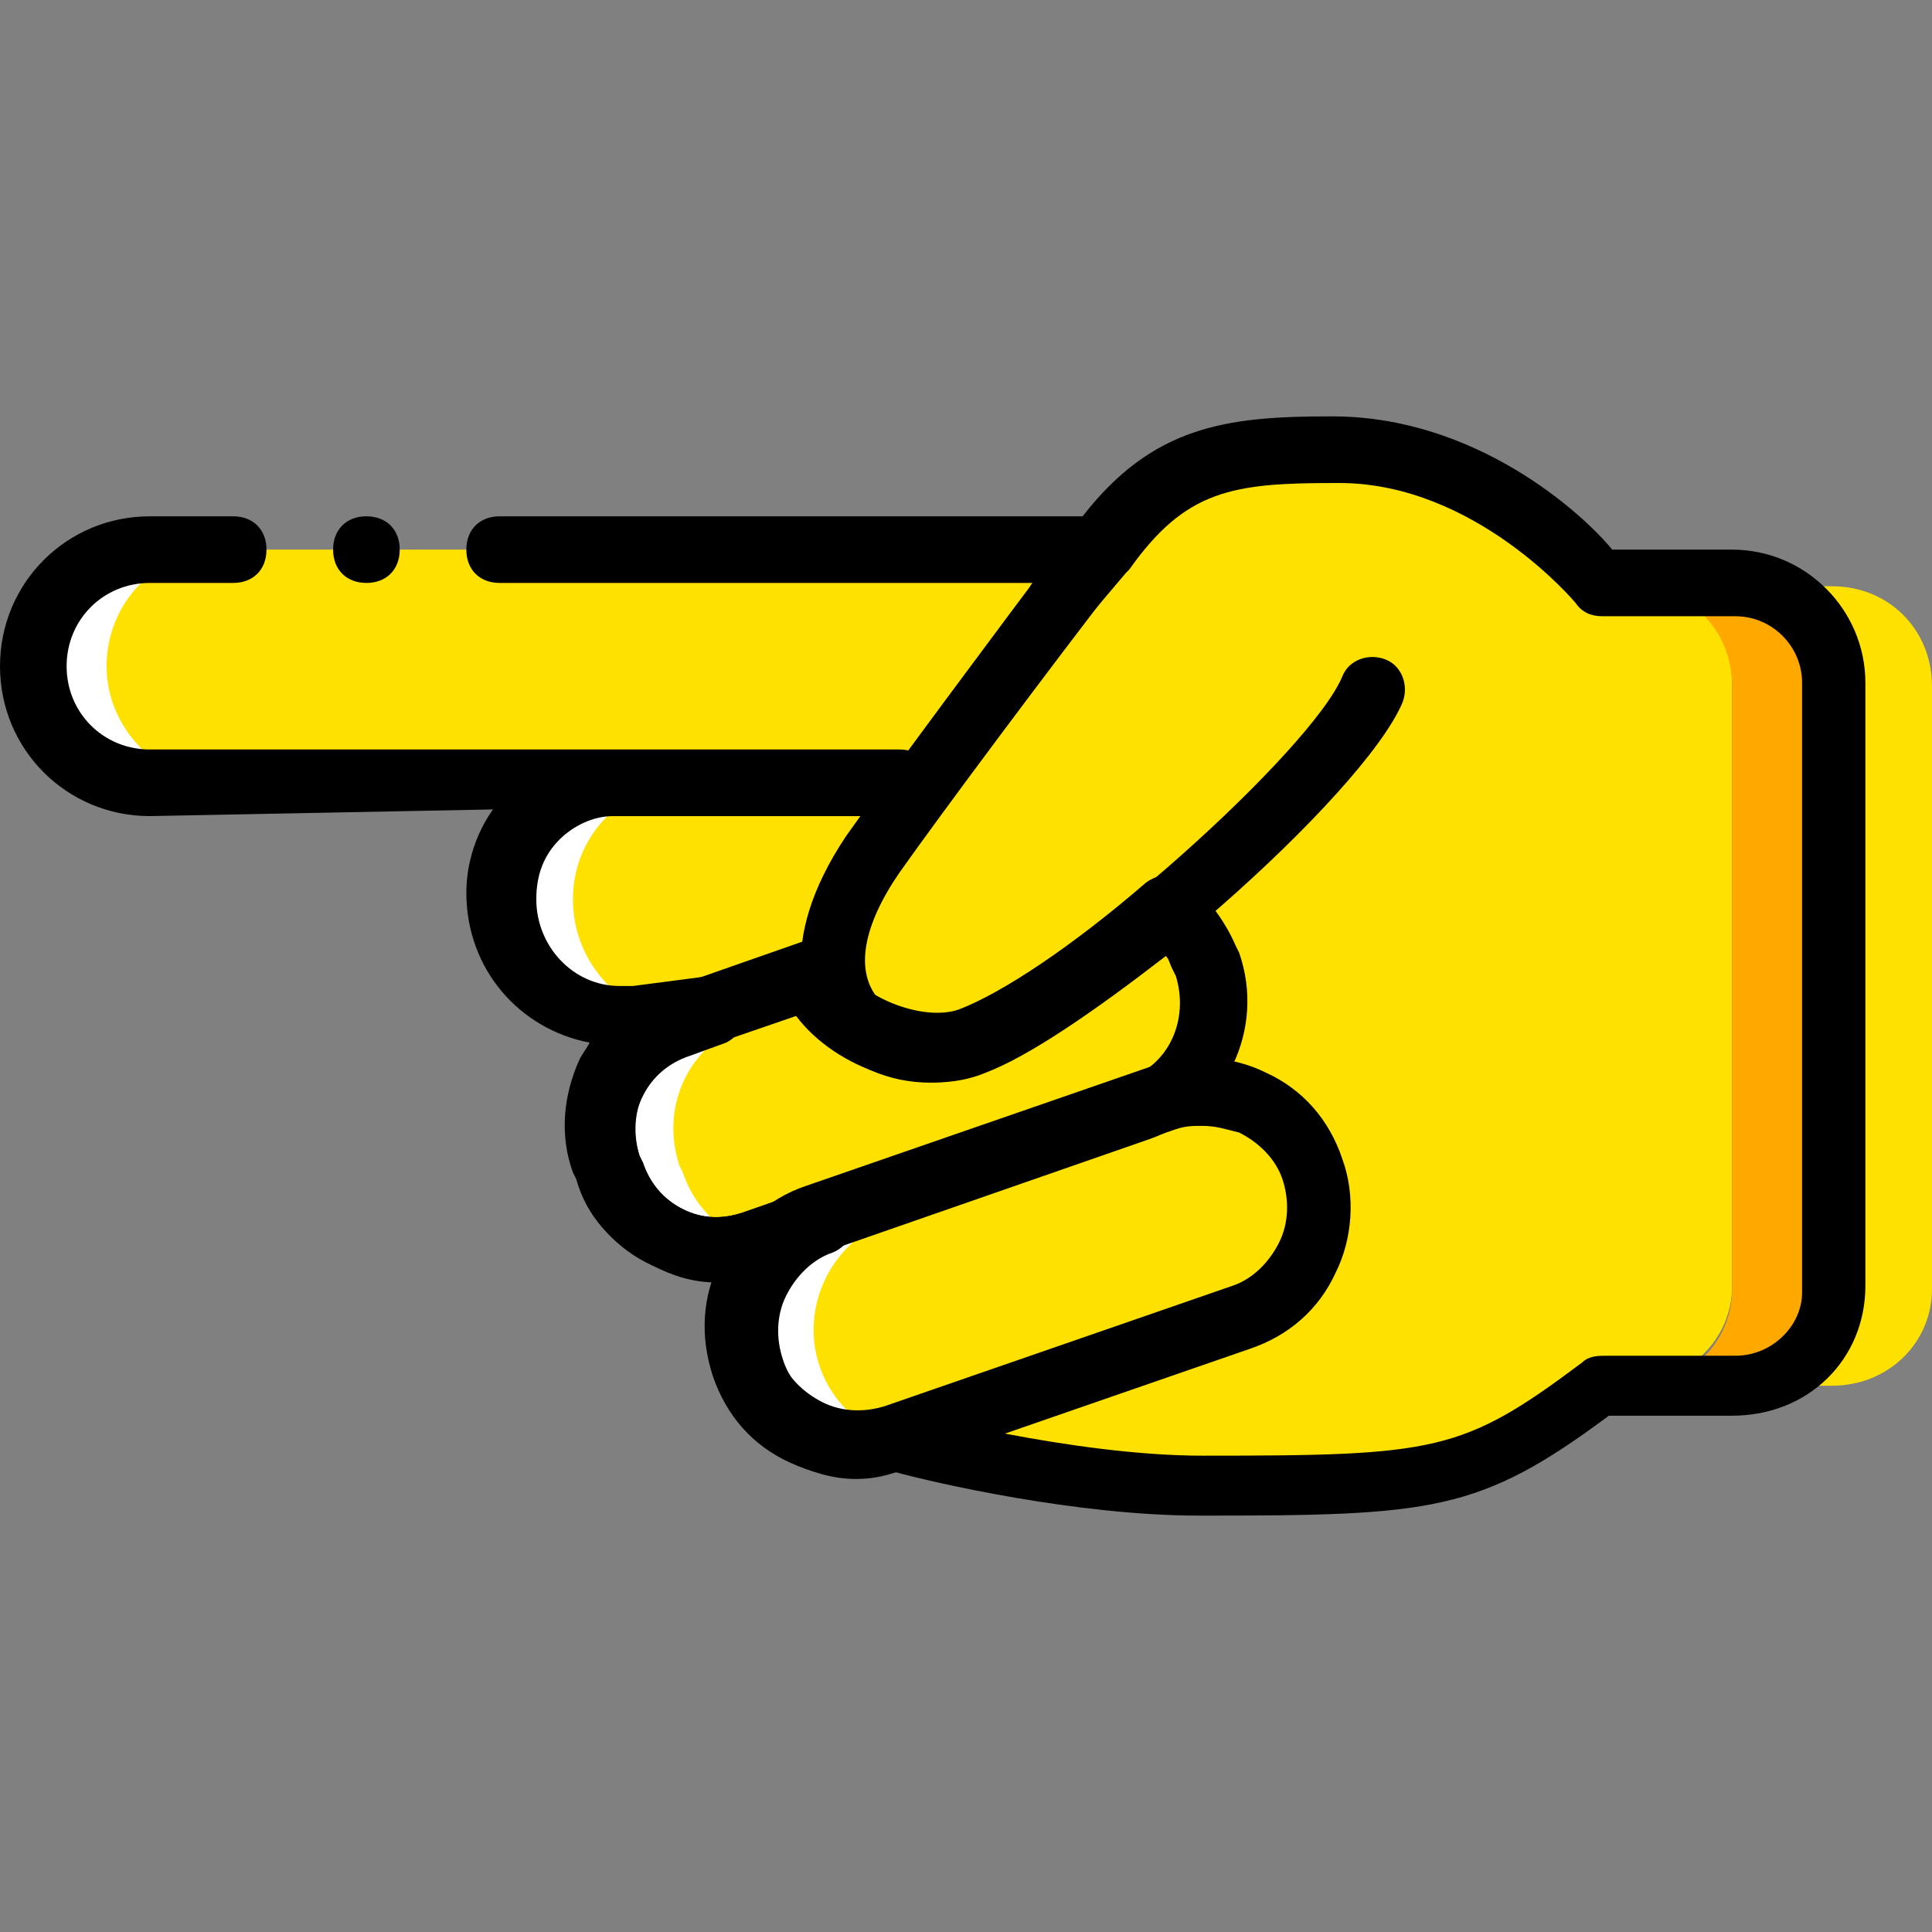
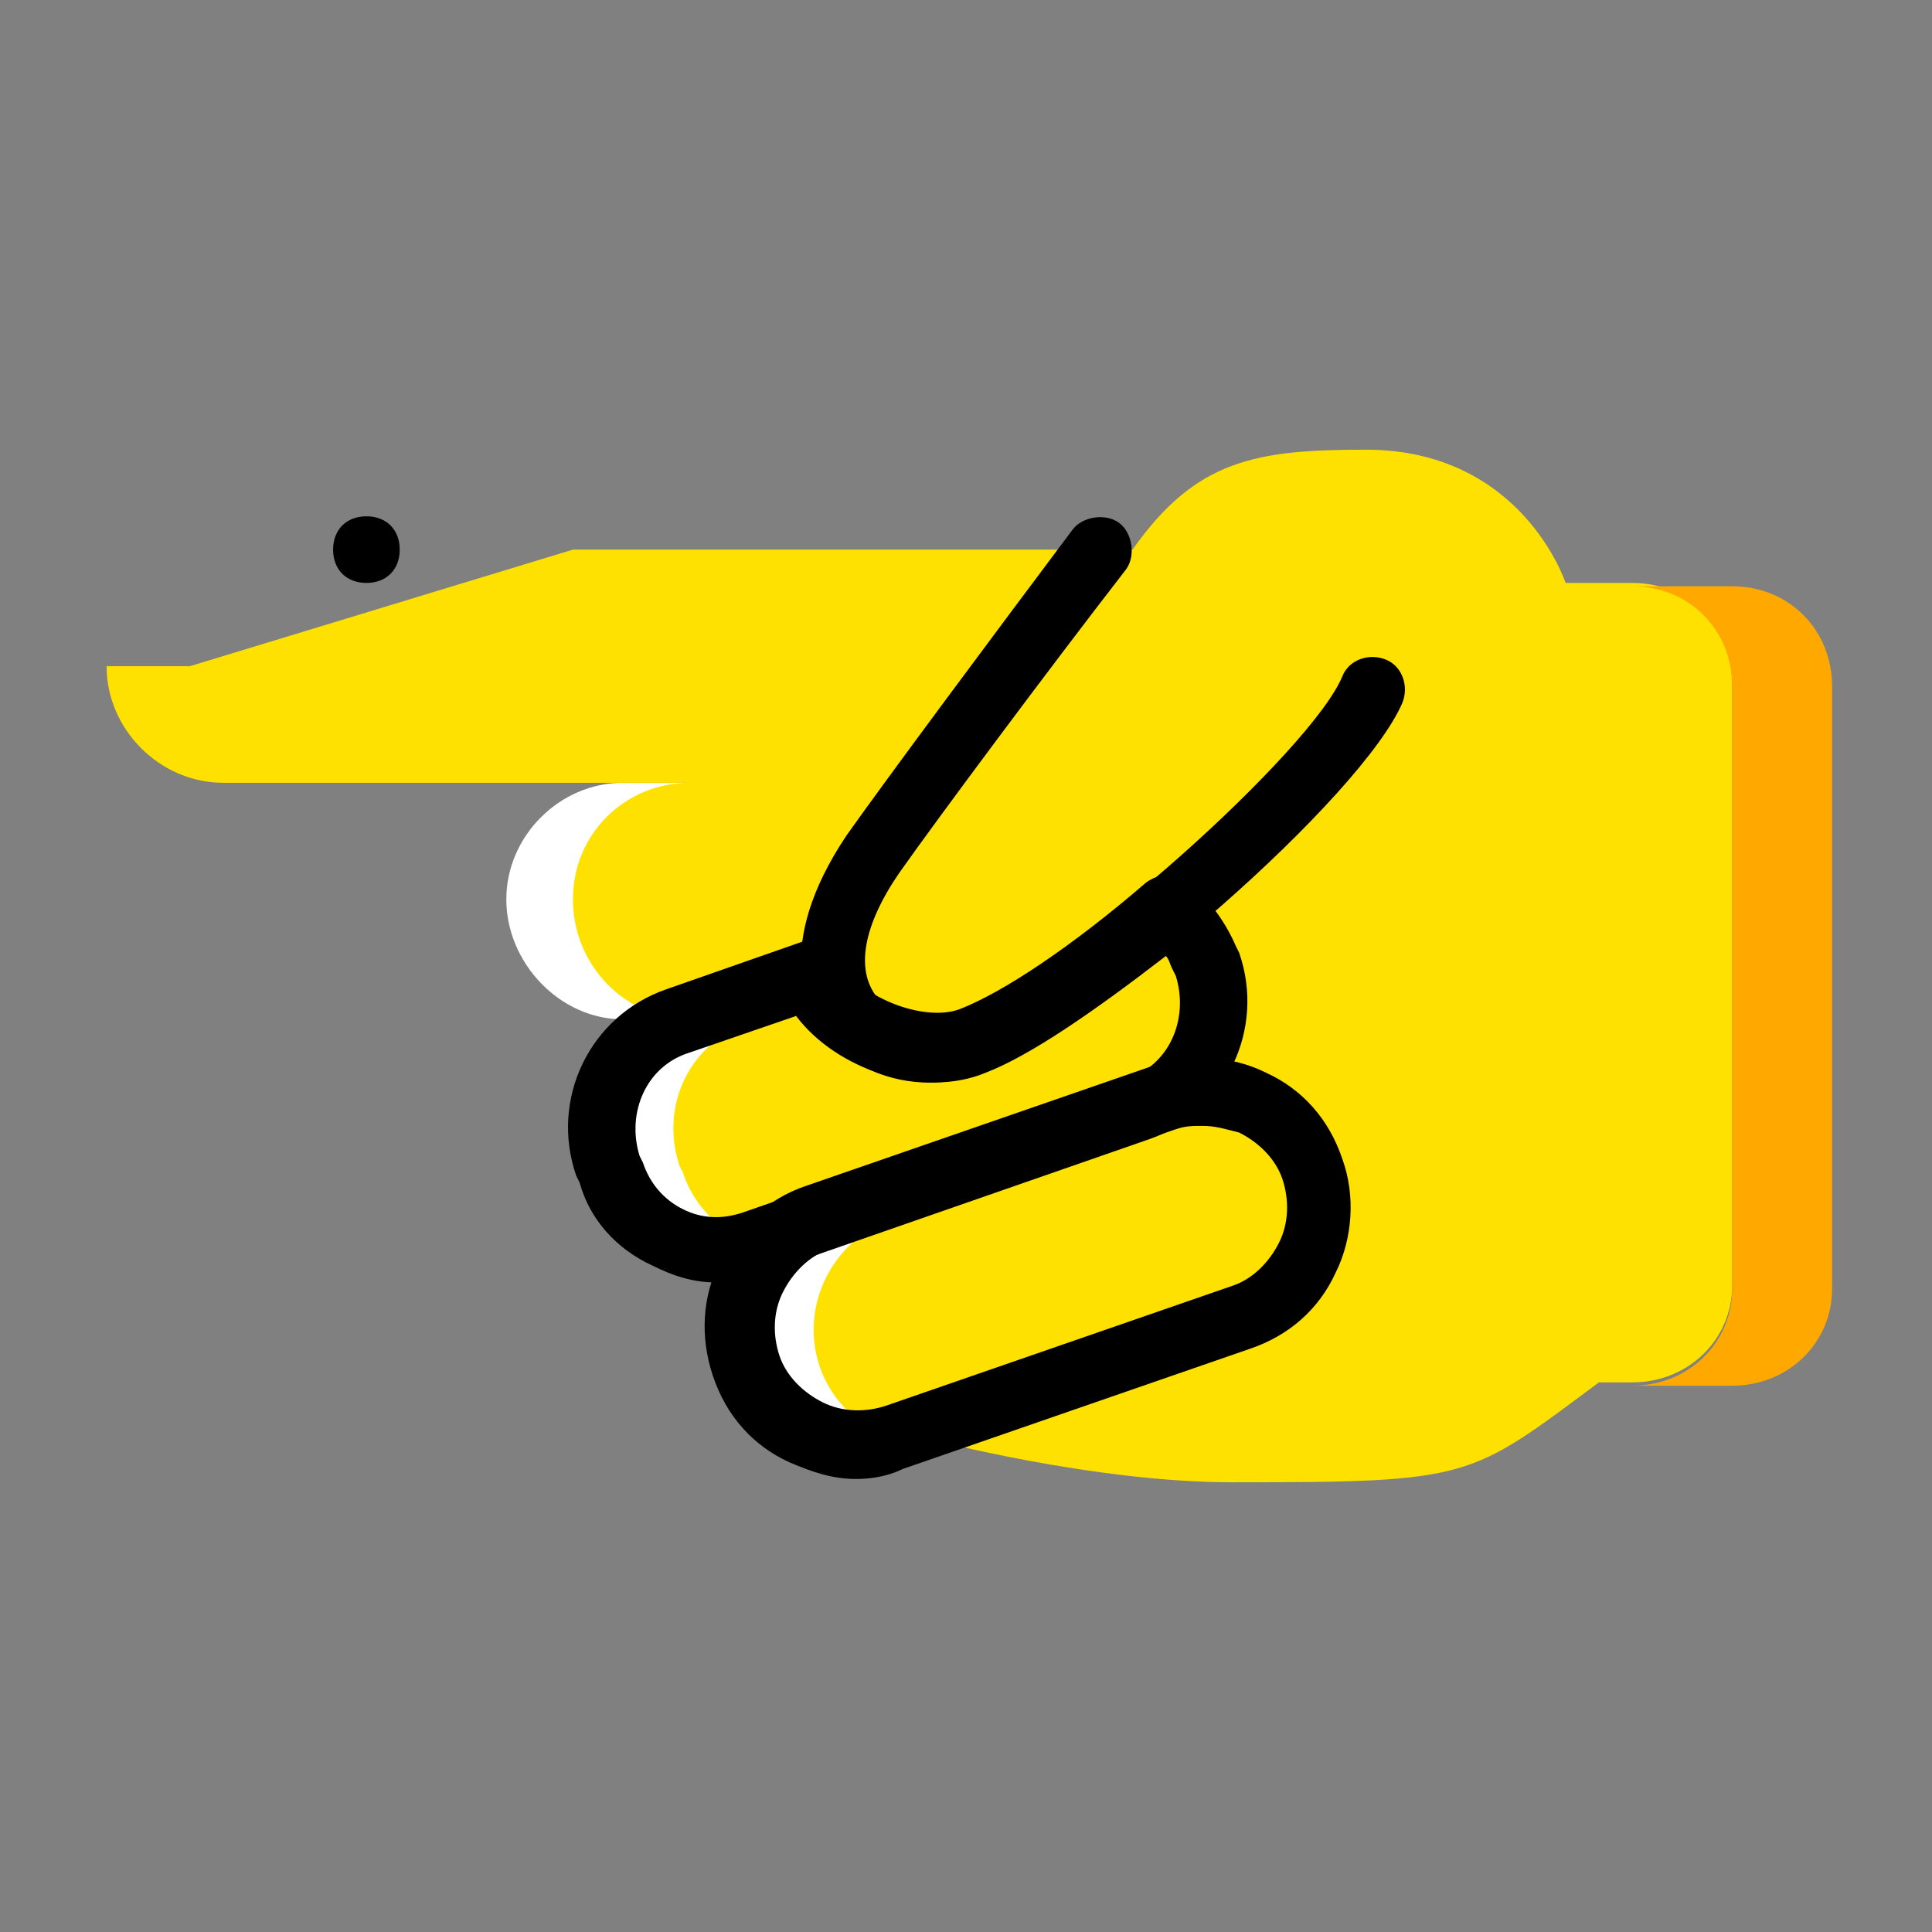
<svg xmlns="http://www.w3.org/2000/svg" height="800px" width="800px" version="1.1" id="Layer_1" viewBox="0 0 512 512" xml:space="preserve">
  <rect x="0" y="0" width="512" height="512" fill="#808080" stroke="none" />
  <g transform="translate(1 1)">
-     <path style="fill:#FFE100;" d="M484.517,154.366h-26.483c15.007,0,26.483,11.476,26.483,26.483v159.779   c0,14.124-11.476,25.6-26.483,25.6h-8.828h35.31c15.007,0,26.483-11.476,26.483-25.6V180.848   C511,165.841,499.524,154.366,484.517,154.366" />
    <g>
      <path style="fill:#FFFFFF;" d="M164.076,206.448c-16.772,0-30.897,14.124-30.897,30.897s14.124,31.779,30.897,31.779h4.414    l7.945-0.883c-13.241-3.531-23.834-15.89-23.834-30.897c0-16.772,14.124-30.897,30.897-30.897" />
-       <path style="fill:#FFFFFF;" d="M40.49,206.448c-16.772,0-30.897-14.124-30.897-30.897s14.124-30.897,30.897-30.897h22.069h19.421    H59.91c-17.655,0-30.897,14.124-30.897,30.897s13.241,30.897,30.897,30.897" />
      <path style="fill:#FFFFFF;" d="M200.269,328.269c-8.828-2.648-15.89-9.71-19.421-18.538l-0.883-1.766    c-5.297-15.89,2.648-32.662,18.538-37.959l9.71-3.531l-20.303,1.766h-4.414c0,0,0,0-0.883,0l-2.648,0.883    c-15.89,5.297-23.834,22.952-18.538,37.959l0.883,1.766C167.607,324.738,184.379,333.566,200.269,328.269L200.269,328.269z" />
      <path style="fill:#FFFFFF;" d="M217.924,360.931c-5.297-15.89,3.531-33.545,19.421-38.841l-17.655,6.179    c-4.414,1.766-8.828,1.766-13.241,0.883c-7.945,7.945-11.476,20.303-7.945,31.779c5.297,15.89,22.952,24.717,38.841,19.421    C228.517,377.703,220.572,370.641,217.924,360.931" />
    </g>
-     <path style="fill:#FFE100;" d="M150.834,144.655h148.303l-9.71,11.476l9.71-11.476c16.772-23.834,32.662-26.483,61.793-26.483l0,0   c41.49,0,52.966,35.31,52.966,35.31l0,0h17.655c15.007,0,26.483,11.476,26.483,26.483v159.779c0,14.124-11.476,25.6-26.483,25.6   h-8.828l0,0c-34.428,25.6-33.545,26.483-97.103,26.483c-37.076,0-80.331-11.476-80.331-11.476H255   c-15.89,5.297-33.545-3.531-38.841-19.421c-5.297-15.89,3.531-33.545,19.421-38.841l-17.655,6.179   c-15.89,5.297-32.662-2.648-37.959-18.538l-0.883-1.766c-5.297-15.89,2.648-32.662,18.538-37.959l9.71-3.531l-21.186,2.648h-4.414   c-16.772,0-30.897-14.124-30.897-31.779s14.124-30.897,30.897-30.897h64.441H58.145c-16.772,0-30.897-14.124-30.897-30.897   s13.241-30.897,30.897-30.897h22.069" />
+     <path style="fill:#FFE100;" d="M150.834,144.655h148.303l-9.71,11.476l9.71-11.476c16.772-23.834,32.662-26.483,61.793-26.483l0,0   c41.49,0,52.966,35.31,52.966,35.31l0,0h17.655c15.007,0,26.483,11.476,26.483,26.483v159.779c0,14.124-11.476,25.6-26.483,25.6   h-8.828l0,0c-34.428,25.6-33.545,26.483-97.103,26.483c-37.076,0-80.331-11.476-80.331-11.476H255   c-15.89,5.297-33.545-3.531-38.841-19.421c-5.297-15.89,3.531-33.545,19.421-38.841l-17.655,6.179   c-15.89,5.297-32.662-2.648-37.959-18.538l-0.883-1.766c-5.297-15.89,2.648-32.662,18.538-37.959l9.71-3.531l-21.186,2.648h-4.414   c-16.772,0-30.897-14.124-30.897-31.779s14.124-30.897,30.897-30.897h64.441H58.145c-16.772,0-30.897-14.124-30.897-30.897   h22.069" />
    <path style="fill:#FFA800;" d="M458.034,154.366h-26.483c15.007,0,26.483,11.476,26.483,26.483v159.779   c0,14.124-11.476,25.6-26.483,25.6h-8.828h35.31c15.007,0,26.483-11.476,26.483-25.6V180.848   C484.517,165.841,473.041,154.366,458.034,154.366" />
-     <path d="M316.793,400.655c-32.662,0-70.621-8.828-80.331-11.476c-20.303,5.297-41.49-5.297-48.552-25.6   c-2.648-8.828-2.648-17.655,0-25.6c-5.297,0-11.476-1.766-16.772-4.414c-9.71-4.414-16.772-12.359-19.421-22.069l-0.883-1.766   c-3.531-9.71-2.648-20.303,1.766-30.014c0.883-1.766,1.766-2.648,2.648-4.414c-18.538-3.531-32.662-19.421-32.662-39.724   c0-7.945,2.648-15.89,7.062-22.069l-90.924,1.766C16.655,215.276-1,197.621-1,175.552s17.655-39.724,39.724-39.724h22.069l0,0   c5.297,0,8.828,3.531,8.828,8.828c0,5.297-3.531,8.828-8.828,8.828H38.724c-12.359,0-22.069,9.71-22.069,22.069   c0,12.359,9.71,22.069,22.069,22.069h121.821c0.883,0,0.883,0,1.766,0h75.034c5.297,0,8.828,3.531,8.828,8.828   s-3.531,8.828-8.828,8.828l0,0h-75.917c-5.297,0-10.593,2.648-14.124,6.179c-4.414,4.414-6.179,9.71-6.179,15.89   c0,12.359,9.71,22.952,22.069,22.952h3.531l20.303-2.648c4.414-0.883,8.828,2.648,9.71,7.062c0.883,4.414-1.766,8.828-5.297,10.593   l-9.71,3.531c-5.297,1.766-9.71,5.297-12.359,10.593c-2.648,5.297-2.648,10.593-0.883,15.89l0.883,1.766   c1.766,5.297,5.297,9.71,10.593,12.359c5.297,2.648,10.593,2.648,15.89,0.883l17.655-6.179c4.414-1.766,9.71,0.883,11.476,5.297   c1.766,4.414-0.883,9.71-5.297,11.476c-5.297,1.766-9.71,6.179-12.359,11.476c-2.648,5.297-2.648,11.476-0.883,16.772   c3.531,11.476,16.772,17.655,28.248,14.124c1.766-0.883,4.414-0.883,5.297,0c0,0,43.255,11.476,77.683,11.476   c61.793,0,68.855-0.883,100.634-24.717c1.766-1.766,4.414-1.766,6.179-1.766h34.428c9.71,0,17.655-7.945,17.655-16.772V179.966   c0-9.71-7.945-17.655-17.655-17.655h-35.31c-2.648,0-5.297-0.883-7.062-3.531c0,0-26.483-31.779-62.676-31.779h-0.883   c-27.366,0-39.724,1.766-54.731,22.952c0,0,0,0-0.883,0.883l-9.71,11.476c-3.531,3.531-8.828,4.414-12.359,0.883   c-1.766-1.766-3.531-4.414-3.531-7.062c0-0.883,0-1.766,0.883-2.648H131.414c-5.297,0-8.828-3.531-8.828-8.828   c0-5.297,3.531-8.828,8.828-8.828h154.483c18.538-23.834,37.959-26.483,65.324-26.483h0.883c37.959,0,66.207,25.6,74.152,35.31   h31.779c19.421,0,35.31,15.89,35.31,35.31v159.779c0,19.421-15.007,34.428-35.31,34.428h-32.662   C390.945,399.772,378.586,400.655,316.793,400.655z" />
    <path d="M96.103,153.483c-5.297,0-8.828-3.531-8.828-8.828c0-5.297,3.531-8.828,8.828-8.828s8.828,3.531,8.828,8.828   C104.931,149.952,101.4,153.483,96.103,153.483" />
    <path d="M225.869,390.945c-6.179,0-11.476-1.766-17.655-4.414c-9.71-4.414-16.772-12.359-20.303-22.952   c-3.531-10.593-2.648-21.186,1.766-30.014c4.414-8.828,12.359-16.772,22.952-20.303l91.807-31.779   c9.71-3.531,21.186-2.648,30.014,1.766c9.71,4.414,16.772,12.359,20.303,22.952l0,0c3.531,9.71,2.648,21.186-1.766,30.014   c-4.414,9.71-12.359,16.772-22.952,20.303l-91.807,31.779C234.697,390.062,230.283,390.945,225.869,390.945z M317.676,297.372   c-2.648,0-4.414,0-7.062,0.883l-91.807,31.779c-5.297,1.766-9.71,6.179-12.359,11.476s-2.648,11.476-0.883,16.772   c1.766,5.297,6.179,9.71,11.476,12.359c5.297,2.648,11.476,2.648,16.772,0.883l91.807-31.779c5.297-1.766,9.71-6.179,12.359-11.476   c2.648-5.297,2.648-11.476,0.883-16.772l0,0c-1.766-5.297-6.179-9.71-11.476-12.359   C323.855,298.255,321.207,297.372,317.676,297.372z" />
    <path d="M245.29,285.897c-10.593,0-21.186-4.414-27.366-12.359c-5.297-6.179-14.124-23.834,5.297-52.966   c10.593-15.007,38.841-52.966,60.028-81.214c2.648-3.531,8.828-4.414,12.359-1.766c3.531,2.648,4.414,8.828,1.766,12.359   c-21.186,27.366-49.434,65.324-60.028,80.331c-9.71,14.124-11.476,25.6-6.179,32.662c4.414,5.297,14.124,7.062,22.069,4.414   c29.131-11.476,93.572-69.738,101.517-89.159c1.766-4.414,7.062-6.179,11.476-4.414c4.414,1.766,6.179,7.062,4.414,11.476   c-10.593,24.717-79.448,85.628-112.11,97.986C255,285.014,249.703,285.897,245.29,285.897z" />
    <path d="M188.793,338.862c-6.179,0-11.476-1.766-16.772-4.414c-9.71-4.414-16.772-12.359-19.421-22.069l-0.883-1.766   c-7.062-20.303,3.531-42.372,23.834-49.435l35.31-12.359c4.414-1.766,8.828,0.883,10.593,4.414   c4.414,9.71,22.069,16.772,31.779,13.241c11.476-4.414,30.014-16.772,49.434-33.545c3.531-2.648,7.945-2.648,11.476,0   c5.297,4.414,9.71,10.593,12.359,16.772l0.883,1.766c7.062,20.303-3.531,42.372-23.834,49.434l-101.517,35.31   C196.738,337.979,193.207,338.862,188.793,338.862z M209.979,268.241l-28.248,9.71c-11.476,3.531-16.772,15.89-13.241,27.366   l0.883,1.766l0,0c1.766,5.297,5.297,9.71,10.593,12.359c5.297,2.648,10.593,2.648,15.89,0.883l101.517-35.31   c11.476-3.531,16.772-15.89,13.241-27.366l-0.883-1.766c-0.883-1.766-0.883-2.648-1.766-3.531   c-19.421,15.007-36.193,26.483-47.669,30.897C243.524,290.31,220.572,282.366,209.979,268.241z" />
  </g>
</svg>